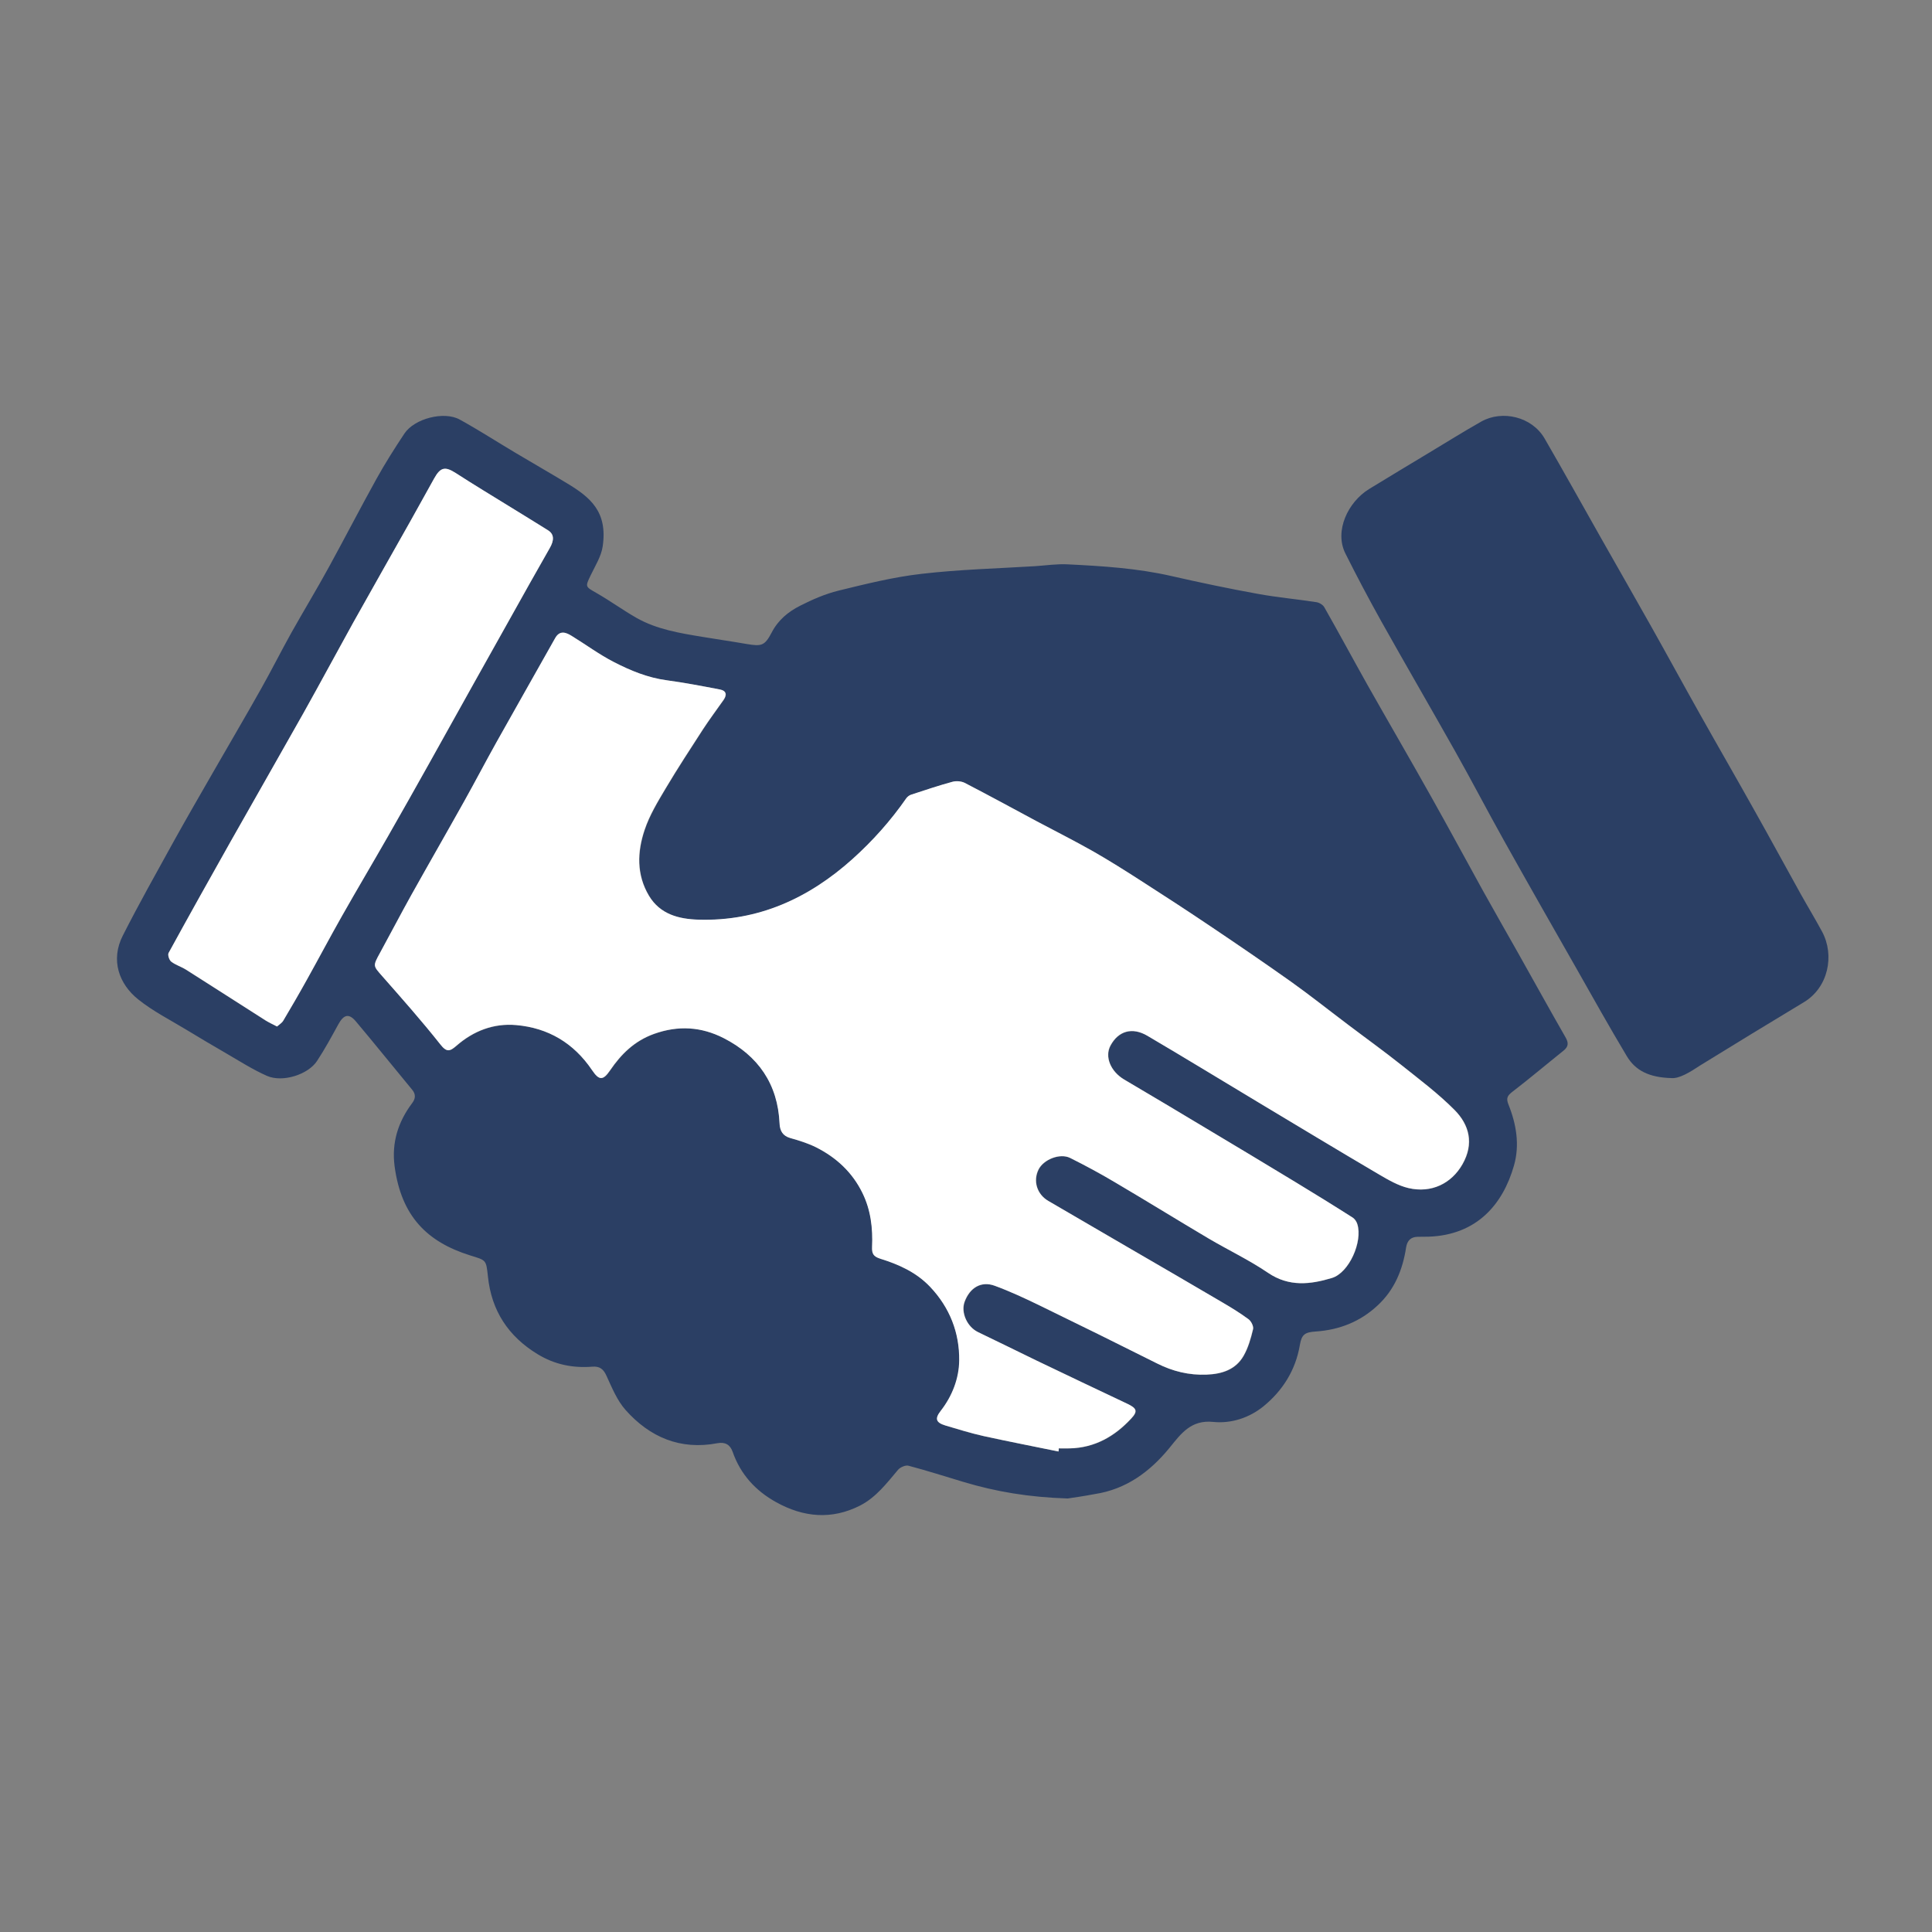
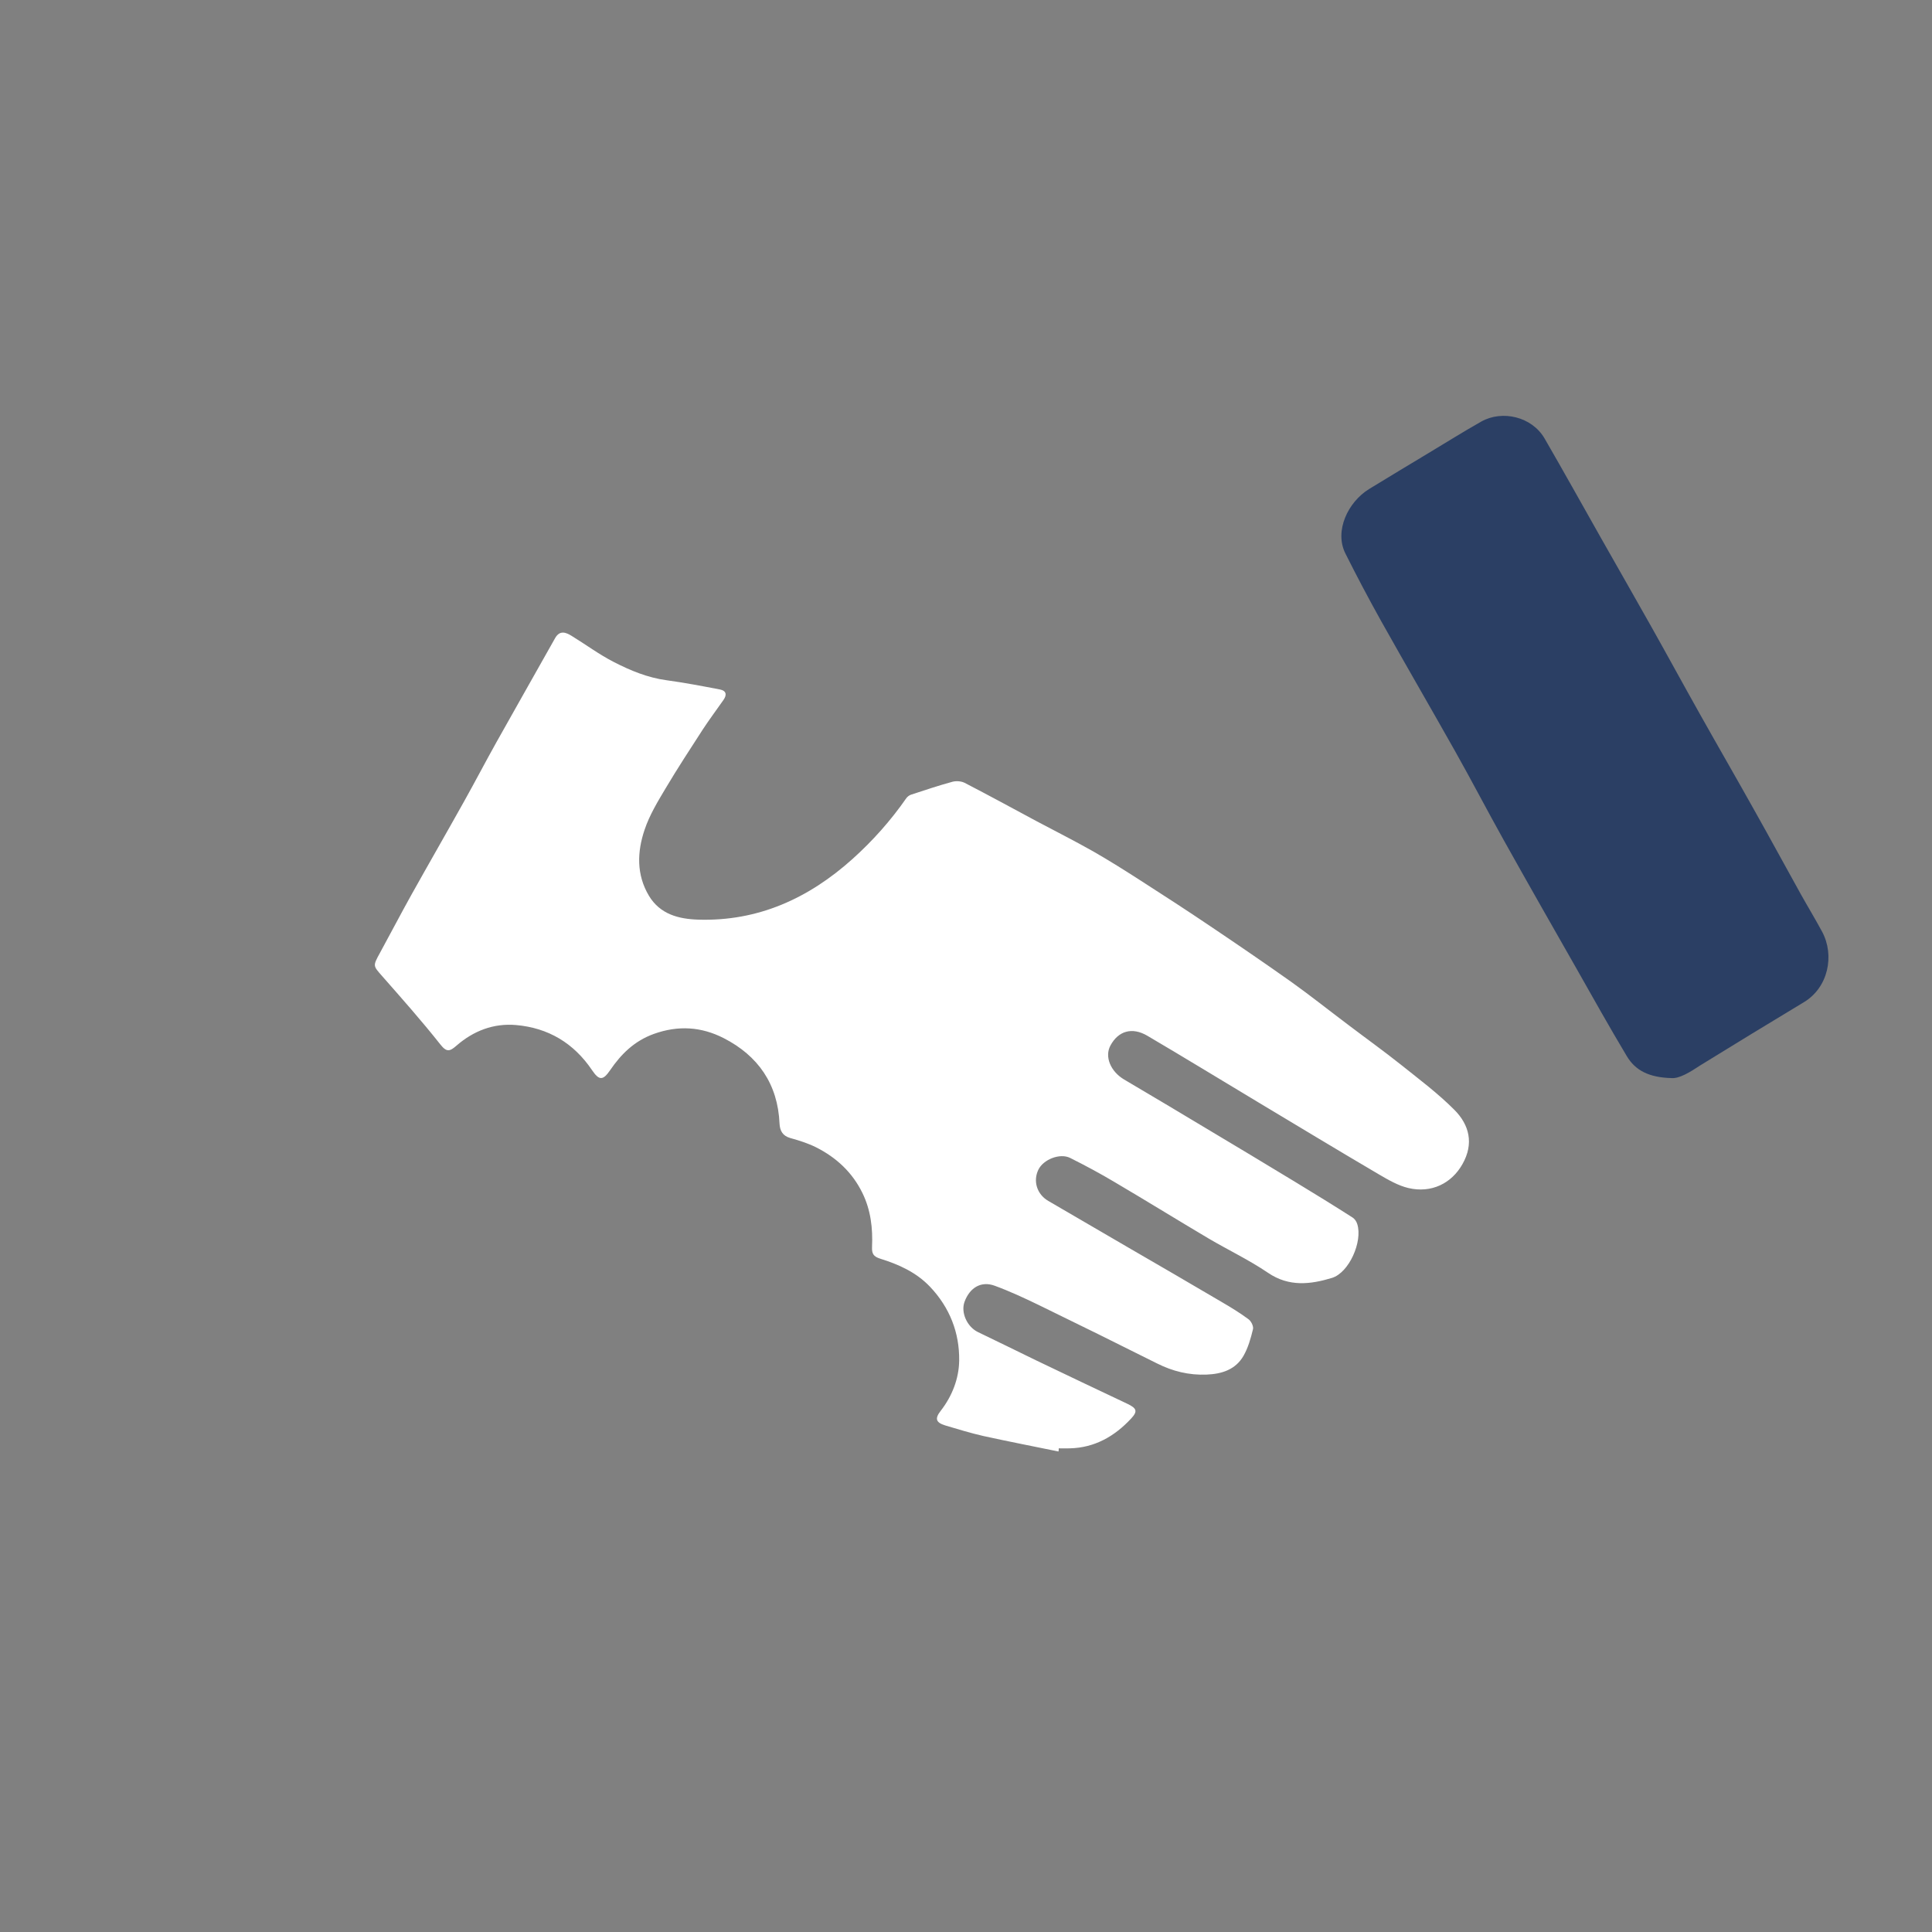
<svg xmlns="http://www.w3.org/2000/svg" xmlns:ns1="http://sodipodi.sourceforge.net/DTD/sodipodi-0.dtd" xmlns:ns2="http://www.inkscape.org/namespaces/inkscape" id="Слой_1" x="0px" y="0px" viewBox="0 0 158.74 158.74" style="enable-background:new 0 0 158.74 158.74;" xml:space="preserve" ns1:docname="8.svg" ns2:version="1.2.1 (9c6d41e410, 2022-07-14)">
  <rect x="0" y="0" width="158.74" height="158.74" fill="#808080" stroke="none" />
  <defs id="defs8564" />
  <style type="text/css" id="style8547">	.st0{fill:#FFFFFF;}	.st1{fill:#2B3F64;}</style>
  <g id="g8559">
-     <path class="st1" d="M87.73,123.12c-3.2-0.1-5.91-0.56-8.57-1.36c-1.5-0.45-3-0.93-4.51-1.33c-0.24-0.07-0.68,0.12-0.86,0.33   c-0.93,1.1-1.8,2.26-3.12,2.94c-2.34,1.19-4.65,0.97-6.89-0.27c-1.7-0.94-2.94-2.29-3.59-4.16c-0.2-0.56-0.6-0.81-1.25-0.69   c-3.04,0.58-5.55-0.49-7.54-2.73c-0.7-0.79-1.12-1.83-1.57-2.81c-0.25-0.56-0.56-0.79-1.15-0.75c-1.61,0.13-3.1-0.17-4.5-1.02   c-2.42-1.47-3.8-3.58-4.09-6.39c-0.15-1.4-0.14-1.32-1.49-1.74c-3.48-1.1-5.63-3.18-6.18-7.33c-0.25-1.93,0.29-3.64,1.45-5.18   c0.27-0.36,0.31-0.72-0.01-1.1c-1.55-1.87-3.07-3.77-4.63-5.62c-0.57-0.67-0.99-0.55-1.43,0.25c-0.56,1.02-1.11,2.04-1.75,3.01   c-0.73,1.12-2.82,1.79-4.11,1.23c-1.18-0.52-2.28-1.23-3.4-1.88c-1.07-0.62-2.14-1.25-3.19-1.89c-1.35-0.82-2.78-1.54-4-2.52   c-1.56-1.25-2.29-3.21-1.26-5.24c1.35-2.66,2.81-5.25,4.25-7.86c1.04-1.87,2.11-3.72,3.18-5.58c1.3-2.27,2.63-4.52,3.91-6.8   c0.87-1.54,1.66-3.12,2.52-4.66c1.01-1.8,2.08-3.56,3.07-5.37c1.32-2.41,2.58-4.85,3.91-7.25c0.71-1.28,1.49-2.51,2.3-3.73   c0.82-1.23,3.25-1.86,4.54-1.15c1.56,0.86,3.06,1.83,4.59,2.74c1.41,0.84,2.83,1.65,4.23,2.5c1.89,1.14,3.35,2.31,2.93,5.18   c-0.12,0.82-0.61,1.59-0.98,2.36c-0.47,0.98-0.46,0.94,0.48,1.48c1.12,0.64,2.16,1.4,3.28,2.04c1.68,0.95,3.56,1.25,5.43,1.56   c1.2,0.2,2.4,0.37,3.6,0.58c1.24,0.21,1.5,0.16,2.08-0.95c0.53-1.02,1.36-1.7,2.33-2.19c1-0.51,2.06-0.97,3.15-1.24   c2.25-0.55,4.53-1.12,6.82-1.38c3.09-0.36,6.21-0.44,9.32-0.63c0.91-0.06,1.82-0.2,2.72-0.15c2.85,0.14,5.7,0.32,8.5,0.96   c2.37,0.54,4.75,1.04,7.13,1.47c1.59,0.29,3.2,0.43,4.8,0.68c0.23,0.04,0.53,0.22,0.64,0.43c1.2,2.11,2.35,4.25,3.54,6.37   c1.75,3.1,3.55,6.18,5.29,9.29c1.41,2.51,2.78,5.05,4.17,7.57c0.97,1.74,1.96,3.48,2.94,5.21c1.29,2.29,2.56,4.6,3.87,6.88   c0.26,0.45,0.25,0.77-0.17,1.1c-1.4,1.12-2.77,2.28-4.19,3.37c-0.41,0.32-0.54,0.52-0.33,1.05c0.65,1.62,0.94,3.33,0.45,5.03   c-0.91,3.18-3.05,5.69-7,5.83c-0.3,0.01-0.61,0-0.91,0.01c-0.57,0.01-0.86,0.32-0.95,0.88c-0.28,1.83-0.95,3.48-2.35,4.77   c-1.43,1.33-3.14,2-5.06,2.13c-0.9,0.06-1.17,0.23-1.32,1.12c-0.35,2.06-1.41,3.74-2.99,5.03c-1.16,0.94-2.64,1.43-4.12,1.28   c-1.83-0.19-2.65,0.96-3.59,2.12c-1.61,1.97-3.57,3.42-6.16,3.81C89.06,122.93,88.19,123.05,87.73,123.12z M86.97,119.26   c0.01-0.08,0.03-0.17,0.04-0.25c0.3,0,0.61,0.01,0.91,0c2.05-0.05,3.68-0.98,5.03-2.44c0.57-0.61,0.47-0.86-0.3-1.22   c-2.5-1.18-5-2.38-7.5-3.57c-1.59-0.77-3.18-1.56-4.77-2.32c-0.9-0.43-1.43-1.6-1.11-2.49c0.43-1.17,1.37-1.73,2.48-1.32   c1.23,0.45,2.43,1.01,3.61,1.58c3.25,1.58,6.49,3.17,9.72,4.8c1.29,0.65,2.63,0.98,4.08,0.92c1.26-0.05,2.38-0.4,3.03-1.54   c0.38-0.66,0.6-1.44,0.78-2.19c0.06-0.23-0.16-0.65-0.37-0.82c-0.69-0.51-1.42-0.95-2.16-1.39c-2.56-1.5-5.13-2.99-7.7-4.49   c-2.2-1.28-4.39-2.56-6.59-3.84c-0.93-0.54-1.27-1.63-0.81-2.57c0.41-0.84,1.77-1.38,2.61-0.96c1.24,0.62,2.46,1.28,3.66,1.99   c2.58,1.52,5.13,3.1,7.7,4.62c1.62,0.96,3.34,1.77,4.9,2.83c1.72,1.17,3.48,0.95,5.24,0.42c1.42-0.43,2.53-3,2.09-4.42   c-0.06-0.2-0.21-0.43-0.38-0.54c-1.56-0.98-3.12-1.95-4.69-2.91c-2.46-1.49-4.92-2.96-7.38-4.44c-2.23-1.34-4.46-2.67-6.7-3.99   c-1.12-0.66-1.63-1.87-1.13-2.8c0.64-1.18,1.77-1.54,3.03-0.8c3.02,1.77,6,3.6,9,5.4c3.35,2.01,6.7,4.03,10.06,6.01   c0.75,0.44,1.54,0.91,2.38,1.1c1.9,0.45,3.55-0.39,4.45-1.96c0.96-1.69,0.56-3.23-0.65-4.45c-1.34-1.36-2.89-2.52-4.39-3.71   c-1.42-1.13-2.9-2.2-4.35-3.29c-1.57-1.19-3.11-2.41-4.71-3.55c-2.19-1.56-4.42-3.08-6.66-4.58c-1.88-1.26-3.78-2.5-5.68-3.72   c-1.29-0.83-2.59-1.65-3.92-2.41c-1.53-0.87-3.11-1.66-4.67-2.49c-1.96-1.05-3.9-2.11-5.87-3.13c-0.28-0.14-0.69-0.17-1-0.09   c-1.14,0.31-2.27,0.69-3.4,1.06c-0.15,0.05-0.31,0.17-0.4,0.3c-1.28,1.84-2.76,3.5-4.42,4.99c-3.6,3.23-7.75,5.13-12.66,4.98   c-1.59-0.05-3.14-0.43-4.06-1.96c-1.04-1.74-0.97-3.61-0.36-5.42c0.4-1.19,1.08-2.31,1.73-3.41c0.98-1.65,2.03-3.25,3.07-4.86   c0.53-0.82,1.12-1.61,1.69-2.41c0.29-0.42,0.22-0.75-0.29-0.85c-1.46-0.28-2.92-0.57-4.39-0.76c-1.56-0.21-2.98-0.79-4.34-1.5   c-1.2-0.62-2.31-1.44-3.47-2.15c-0.48-0.29-0.98-0.48-1.35,0.19c-1.6,2.85-3.22,5.69-4.82,8.55c-0.9,1.61-1.75,3.24-2.65,4.85   c-1.44,2.57-2.91,5.13-4.35,7.71c-0.87,1.57-1.7,3.16-2.56,4.73c-0.61,1.11-0.59,1.07,0.17,1.93c1.62,1.84,3.25,3.68,4.77,5.6   c0.53,0.67,0.79,0.59,1.34,0.11c1.39-1.21,3.05-1.85,4.89-1.69c2.64,0.23,4.74,1.48,6.24,3.7c0.59,0.87,0.91,0.86,1.49,0.01   c0.91-1.33,1.99-2.4,3.59-2.98c2.01-0.73,3.9-0.59,5.73,0.34c2.85,1.45,4.46,3.78,4.6,7.03c0.03,0.58,0.24,1,0.87,1.18   c0.72,0.21,1.45,0.43,2.12,0.76c1.67,0.84,2.99,2.05,3.82,3.76c0.69,1.41,0.86,2.9,0.79,4.44c-0.03,0.54,0.11,0.78,0.68,0.96   c1.52,0.47,2.96,1.11,4.09,2.31c1.61,1.71,2.41,3.78,2.39,6.06c-0.02,1.47-0.56,2.91-1.52,4.13c-0.51,0.64-0.41,0.96,0.38,1.2   c1.04,0.31,2.08,0.64,3.14,0.87C82.86,118.44,84.91,118.84,86.97,119.26z M22.76,84.34c0.18-0.16,0.4-0.29,0.52-0.48   c0.66-1.1,1.3-2.21,1.92-3.33c0.97-1.74,1.9-3.5,2.88-5.23c1.25-2.21,2.55-4.4,3.81-6.6c1.13-1.97,2.24-3.95,3.35-5.93   c1.23-2.2,2.45-4.4,3.68-6.6c0.99-1.78,1.99-3.56,2.99-5.34c1.08-1.93,2.16-3.87,3.26-5.79c0.37-0.64,0.37-1.14-0.14-1.46   c-1.02-0.65-2.06-1.27-3.09-1.91c-1.49-0.92-3-1.82-4.47-2.78c-0.89-0.58-1.27-0.52-1.8,0.43c-0.66,1.19-1.31,2.38-1.98,3.56   c-1.55,2.76-3.12,5.51-4.66,8.27c-1.38,2.48-2.72,4.99-4.11,7.47c-1.97,3.52-3.99,7.02-5.97,10.53c-1.72,3.04-3.43,6.1-5.1,9.16   c-0.09,0.16,0.05,0.58,0.22,0.71c0.35,0.27,0.81,0.41,1.2,0.65c2.19,1.38,4.36,2.79,6.55,4.18C22.09,84.01,22.39,84.15,22.76,84.34   z" id="path8551" ns2:export-filename="eth1.svg" ns2:export-xdpi="600.009" ns2:export-ydpi="600.009" />
    <path class="st1" d="M137.34,88.58c-1.86-0.05-2.98-0.63-3.68-1.81c-1.43-2.39-2.79-4.82-4.16-7.24   c-1.99-3.49-3.98-6.98-5.94-10.49c-1.36-2.43-2.64-4.9-4.01-7.33c-2.01-3.57-4.07-7.11-6.07-10.68c-1.02-1.83-2-3.68-2.94-5.56   c-0.92-1.84,0.21-4.22,1.95-5.29c1.6-0.98,3.2-1.94,4.81-2.91c1.47-0.88,2.93-1.8,4.42-2.64c1.7-0.95,4.14-0.41,5.19,1.4   c1.58,2.73,3.12,5.5,4.67,8.24c1.36,2.4,2.73,4.79,4.08,7.19c1.35,2.4,2.67,4.83,4.02,7.23c1.47,2.62,2.98,5.23,4.45,7.86   c1.29,2.29,2.54,4.6,3.82,6.9c0.58,1.04,1.2,2.06,1.76,3.1c1.05,1.96,0.5,4.59-1.49,5.79c-2.84,1.71-5.66,3.43-8.48,5.17   C138.85,88.1,137.98,88.63,137.34,88.58z" id="path8553" />
    <path class="st0" d="M86.97,119.26c-2.05-0.42-4.11-0.82-6.16-1.27c-1.06-0.24-2.1-0.56-3.14-0.87c-0.78-0.24-0.88-0.56-0.38-1.2   c0.95-1.22,1.5-2.66,1.52-4.13c0.03-2.28-0.77-4.35-2.39-6.06c-1.14-1.2-2.58-1.84-4.09-2.31c-0.57-0.18-0.7-0.41-0.68-0.96   c0.07-1.53-0.1-3.03-0.79-4.44c-0.83-1.7-2.15-2.92-3.82-3.76c-0.67-0.33-1.4-0.56-2.12-0.76c-0.62-0.18-0.84-0.6-0.87-1.18   c-0.14-3.25-1.76-5.58-4.6-7.03c-1.83-0.93-3.72-1.06-5.73-0.34c-1.6,0.58-2.68,1.65-3.59,2.98c-0.58,0.85-0.9,0.87-1.49-0.01   c-1.5-2.22-3.6-3.47-6.24-3.7c-1.85-0.16-3.5,0.48-4.89,1.69c-0.55,0.48-0.81,0.57-1.34-0.11c-1.52-1.92-3.15-3.76-4.77-5.6   c-0.75-0.86-0.78-0.82-0.17-1.93c0.86-1.57,1.69-3.17,2.56-4.73c1.44-2.58,2.91-5.13,4.35-7.71c0.9-1.61,1.75-3.24,2.65-4.85   c1.6-2.86,3.22-5.7,4.82-8.55c0.38-0.67,0.88-0.48,1.35-0.19c1.16,0.71,2.26,1.53,3.47,2.15c1.36,0.7,2.78,1.29,4.34,1.5   c1.47,0.2,2.93,0.48,4.39,0.76c0.51,0.1,0.58,0.43,0.29,0.85c-0.56,0.8-1.15,1.59-1.69,2.41c-1.04,1.61-2.09,3.21-3.07,4.86   c-0.65,1.09-1.33,2.21-1.73,3.41c-0.61,1.81-0.68,3.68,0.36,5.42c0.92,1.53,2.46,1.91,4.06,1.96c4.91,0.15,9.06-1.75,12.66-4.98   c1.66-1.49,3.14-3.15,4.42-4.99c0.09-0.13,0.25-0.25,0.4-0.3c1.13-0.37,2.26-0.75,3.4-1.06c0.31-0.08,0.72-0.05,1,0.09   c1.97,1.02,3.92,2.08,5.87,3.13c1.56,0.83,3.13,1.62,4.67,2.49c1.33,0.76,2.63,1.58,3.92,2.41c1.9,1.22,3.8,2.45,5.68,3.72   c2.23,1.5,4.46,3.02,6.66,4.58c1.6,1.14,3.14,2.37,4.71,3.55c1.45,1.1,2.93,2.16,4.35,3.29c1.5,1.2,3.05,2.36,4.39,3.71   c1.21,1.22,1.61,2.76,0.65,4.45c-0.89,1.58-2.55,2.41-4.45,1.96c-0.83-0.2-1.63-0.66-2.38-1.1c-3.37-1.98-6.71-4-10.06-6.01   c-3-1.8-5.99-3.63-9-5.4c-1.26-0.74-2.39-0.39-3.03,0.8c-0.5,0.92,0.01,2.14,1.13,2.8c2.24,1.32,4.47,2.65,6.7,3.99   c2.46,1.47,4.93,2.95,7.38,4.44c1.57,0.95,3.14,1.92,4.69,2.91c0.17,0.11,0.32,0.33,0.38,0.54c0.45,1.43-0.67,3.99-2.09,4.42   c-1.75,0.53-3.52,0.75-5.24-0.42c-1.56-1.06-3.27-1.87-4.9-2.83c-2.58-1.53-5.12-3.1-7.7-4.62c-1.19-0.71-2.42-1.37-3.66-1.99   c-0.84-0.42-2.2,0.12-2.61,0.96c-0.46,0.94-0.12,2.03,0.81,2.57c2.2,1.28,4.39,2.56,6.59,3.84c2.57,1.49,5.14,2.98,7.7,4.49   c0.74,0.43,1.47,0.88,2.16,1.39c0.22,0.16,0.43,0.58,0.37,0.82c-0.18,0.75-0.4,1.53-0.78,2.19c-0.65,1.13-1.77,1.49-3.03,1.54   c-1.45,0.06-2.79-0.27-4.08-0.92c-3.23-1.62-6.47-3.22-9.72-4.8c-1.18-0.57-2.38-1.13-3.61-1.58c-1.11-0.41-2.05,0.15-2.48,1.32   c-0.32,0.88,0.21,2.06,1.11,2.49c1.59,0.76,3.18,1.55,4.77,2.32c2.5,1.2,5,2.39,7.5,3.57c0.77,0.37,0.87,0.61,0.3,1.22   c-1.36,1.46-2.99,2.39-5.03,2.44c-0.3,0.01-0.61,0-0.91,0C87,119.09,86.98,119.17,86.97,119.26z" id="path8555" />
-     <path class="st0" d="M22.76,84.34c-0.37-0.19-0.67-0.33-0.94-0.5c-2.18-1.39-4.36-2.79-6.55-4.18c-0.38-0.24-0.84-0.37-1.2-0.65   c-0.17-0.13-0.3-0.55-0.22-0.71c1.68-3.07,3.39-6.12,5.1-9.16c1.98-3.51,3.99-7.01,5.97-10.53c1.39-2.48,2.73-4.98,4.11-7.47   c1.54-2.76,3.11-5.51,4.66-8.27c0.66-1.18,1.32-2.37,1.98-3.56c0.53-0.95,0.91-1,1.8-0.43c1.47,0.95,2.98,1.86,4.47,2.78   c1.03,0.64,2.06,1.26,3.09,1.91c0.51,0.32,0.51,0.82,0.14,1.46c-1.1,1.92-2.18,3.86-3.26,5.79c-1,1.78-1.99,3.56-2.99,5.34   c-1.23,2.2-2.45,4.4-3.68,6.6c-1.11,1.98-2.22,3.96-3.35,5.93c-1.26,2.21-2.56,4.39-3.81,6.6c-0.98,1.73-1.91,3.49-2.88,5.23   c-0.62,1.12-1.27,2.23-1.92,3.33C23.17,84.05,22.94,84.18,22.76,84.34z" id="path8557" />
  </g>
</svg>